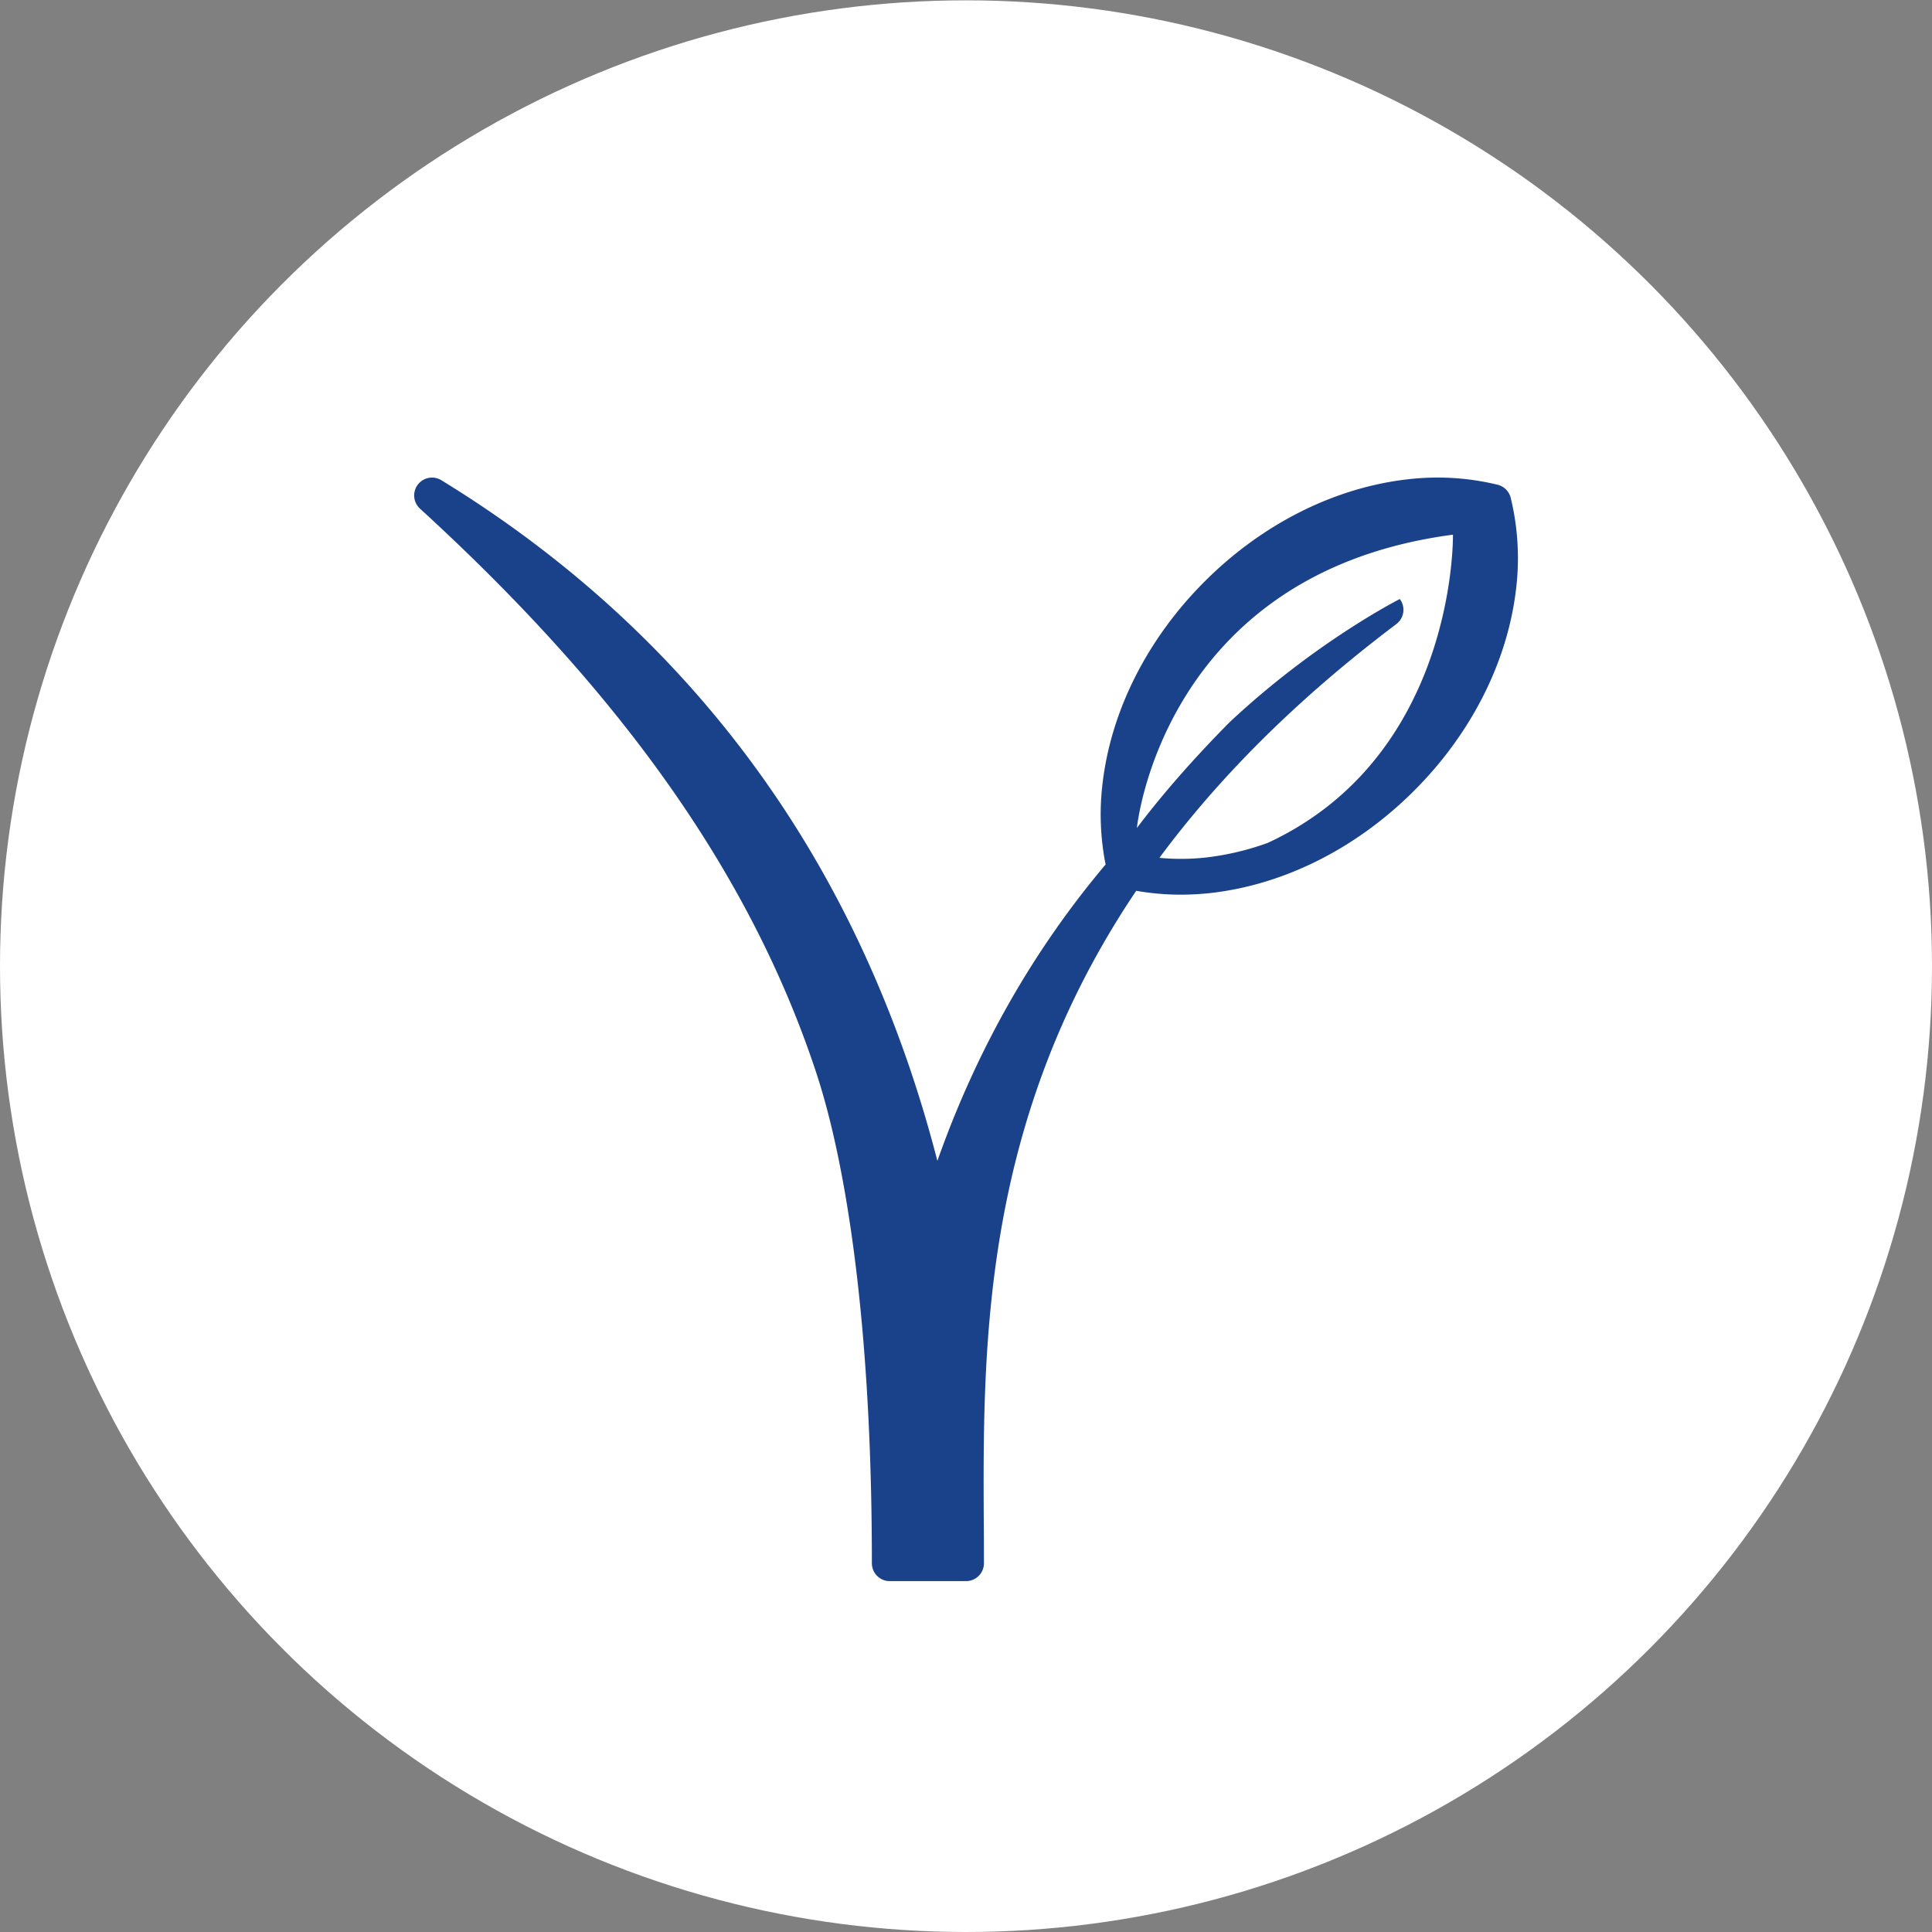
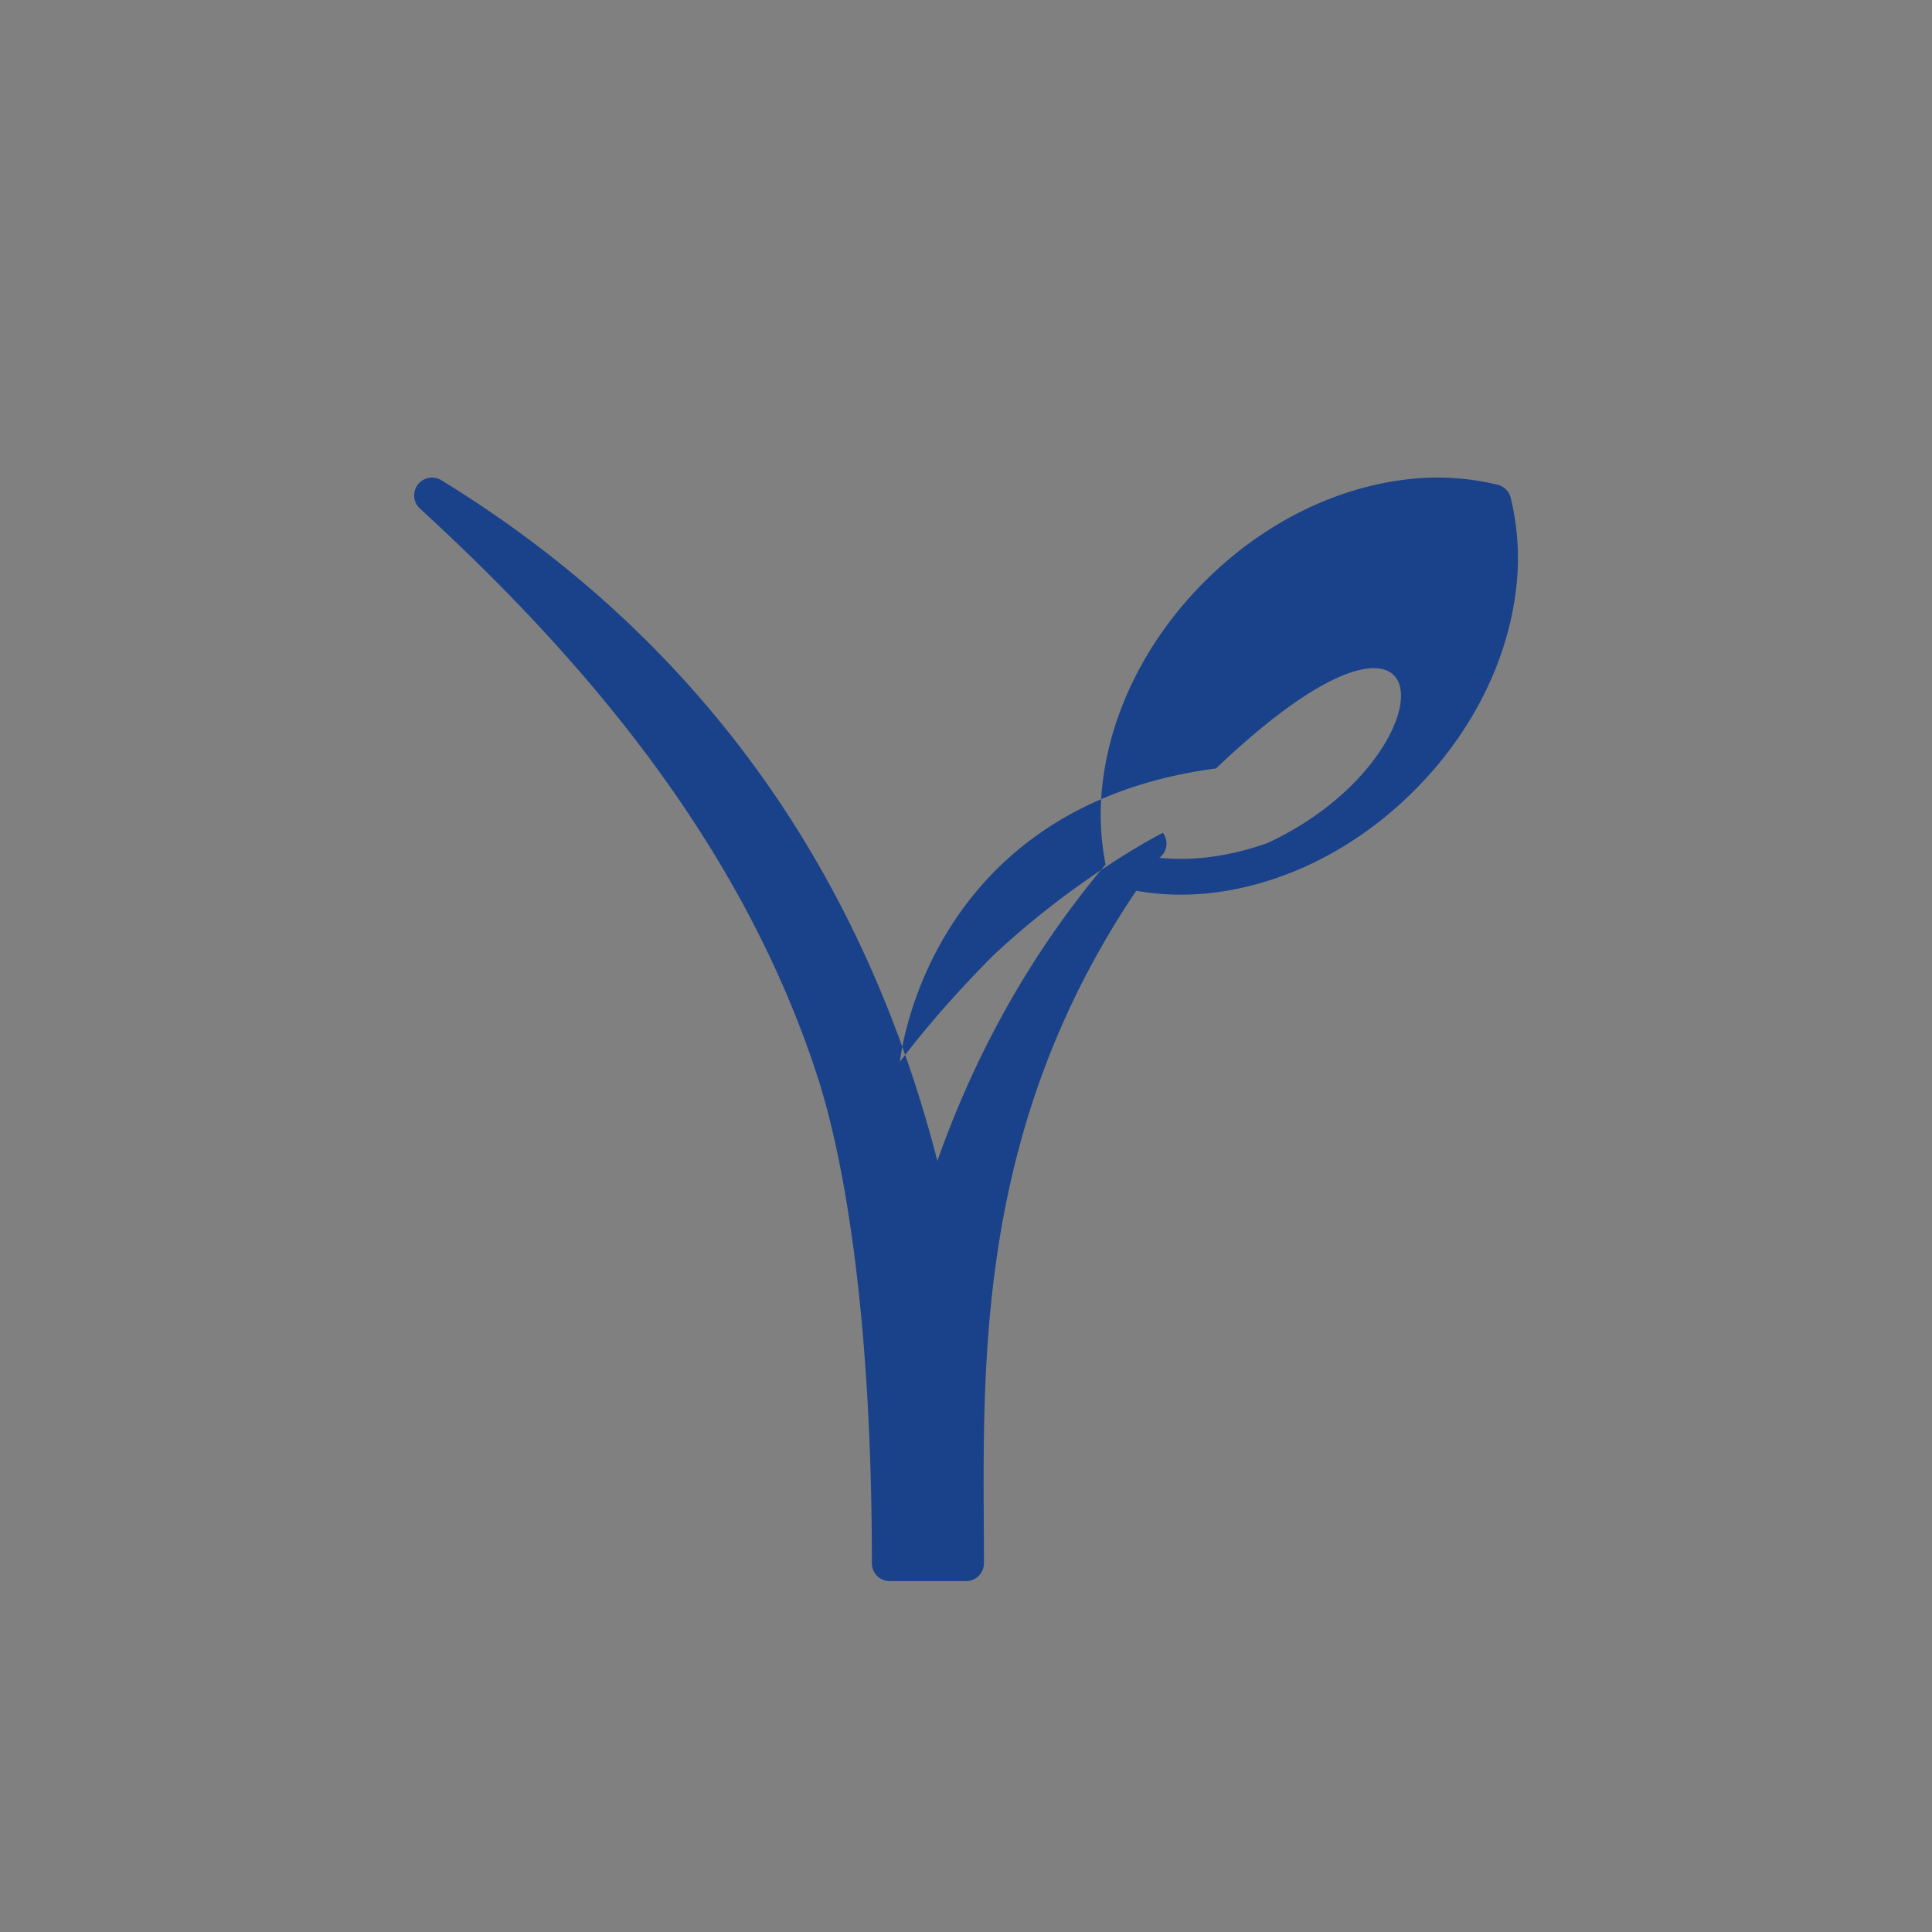
<svg xmlns="http://www.w3.org/2000/svg" id="Calque_1" data-name="Calque 1" viewBox="0 0 2000 2000">
  <rect x="0" y="0" width="2000" height="2000" fill="#808080" stroke="none" />
  <defs>
    <style>.cls-1{fill:#fff;}.cls-2{fill:#1a428a;}</style>
  </defs>
-   <ellipse class="cls-1" cx="1000" cy="1000.17" rx="1000" ry="999.83" />
-   <path class="cls-2" d="M1563.89,515.35a18.53,18.53,0,0,0-13.55-13.54,263.49,263.49,0,0,0-93.66-5.57C1380.92,505,1306.42,542.54,1247,602s-97,133.88-105.72,209.63a266.56,266.56,0,0,0,3.25,83.36c-.22.27-.5.54-.77.82-81.44,96.79-136.61,201.87-173.39,305.91C938.83,1079.25,891.75,966.55,830,866.14c-92-149.58-217.54-273.72-373.09-369a18.48,18.48,0,0,0-22.14,29.39c188.92,172.93,336.72,361,410.34,584.36,30.95,94.08,57.46,260.65,57.46,507.38a18.47,18.47,0,0,0,18.5,18.5h79a18.5,18.5,0,0,0,18.5-18.5c0-13.36,0-27.13-.16-41.18-.94-184.31-2.15-417.67,157.81-654.94a267.73,267.73,0,0,0,46.08,4,282.93,282.93,0,0,0,31.83-1.81c75.76-8.75,150.2-46.31,209.67-105.72s97-133.87,105.72-209.62A264.82,264.82,0,0,0,1563.89,515.35ZM1312.47,872.52a282.8,282.8,0,0,1-62.65,15,234.79,234.79,0,0,1-49.61.51c60-81,139.58-162.29,245.29-242a18.53,18.53,0,0,0,3.59-25.94s-87.2,44.05-176.34,127.68c-35.07,35.45-67.38,71.74-95.84,109.33,0,0,25.95-263.92,327.19-303.6C1504.18,561.73,1504.59,783.26,1312.47,872.52Z" />
+   <path class="cls-2" d="M1563.89,515.35a18.53,18.53,0,0,0-13.55-13.54,263.49,263.49,0,0,0-93.66-5.57C1380.92,505,1306.42,542.54,1247,602s-97,133.88-105.72,209.63a266.56,266.56,0,0,0,3.25,83.36c-.22.27-.5.54-.77.82-81.44,96.79-136.61,201.87-173.39,305.91C938.83,1079.25,891.75,966.55,830,866.14c-92-149.58-217.54-273.72-373.09-369a18.48,18.48,0,0,0-22.14,29.39c188.92,172.93,336.72,361,410.34,584.36,30.95,94.08,57.46,260.65,57.46,507.38a18.47,18.47,0,0,0,18.5,18.5h79a18.5,18.5,0,0,0,18.5-18.5c0-13.36,0-27.13-.16-41.18-.94-184.31-2.15-417.67,157.81-654.94a267.73,267.73,0,0,0,46.08,4,282.93,282.93,0,0,0,31.83-1.81c75.76-8.75,150.2-46.31,209.67-105.72s97-133.87,105.72-209.62A264.82,264.82,0,0,0,1563.89,515.35ZM1312.47,872.52a282.8,282.8,0,0,1-62.65,15,234.79,234.79,0,0,1-49.61.51a18.53,18.53,0,0,0,3.59-25.94s-87.2,44.05-176.34,127.68c-35.07,35.45-67.38,71.74-95.84,109.33,0,0,25.95-263.92,327.19-303.6C1504.18,561.73,1504.59,783.26,1312.47,872.52Z" />
</svg>